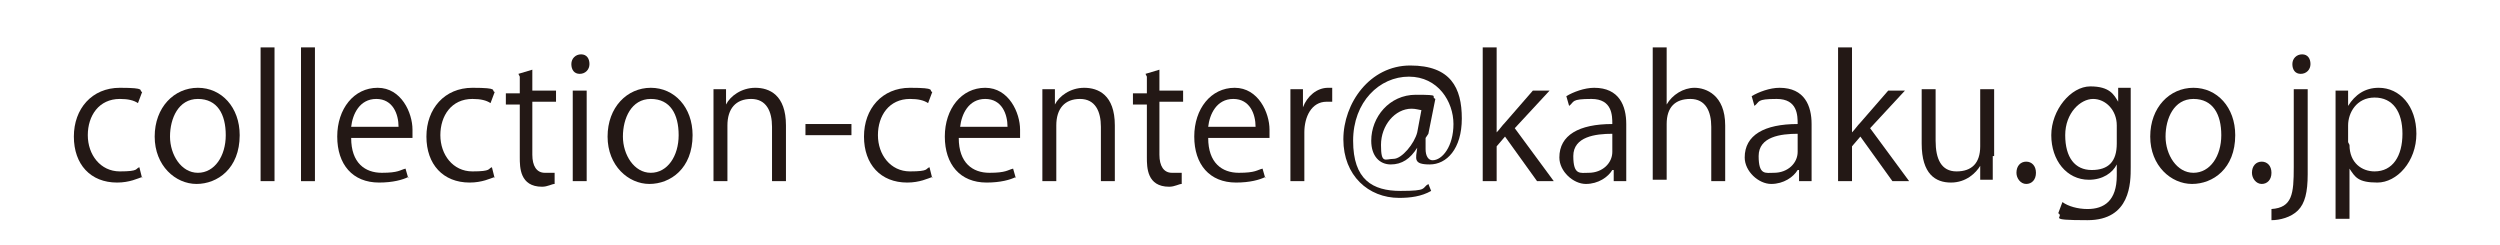
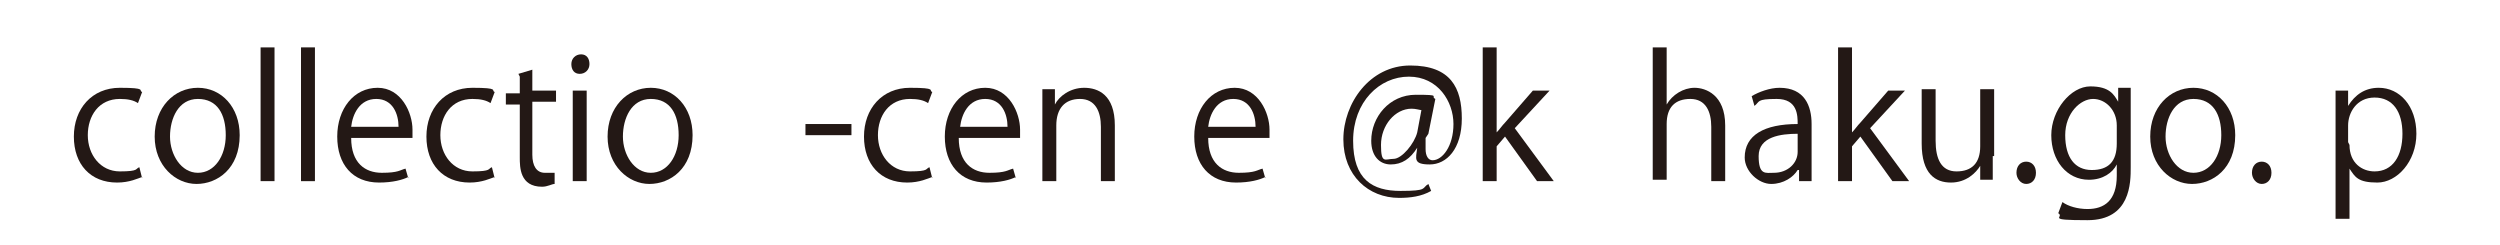
<svg xmlns="http://www.w3.org/2000/svg" id="_レイヤー_1" data-name="レイヤー_1" version="1.1" viewBox="0 0 179.4 17.6">
  <defs>
    <style>
      .st0 {
        fill: #231815;
      }
    </style>
  </defs>
  <path class="st0" d="M10.2,12.7c-.3.1-.9.4-1.8.4-1.9,0-3.1-1.3-3.1-3.3s1.3-3.5,3.3-3.5,1.3.2,1.6.3l-.3.8c-.3-.2-.7-.3-1.3-.3-1.5,0-2.3,1.2-2.3,2.6s.9,2.6,2.3,2.6,1.1-.2,1.4-.3l.2.8Z" />
  <path class="st0" d="M17.2,9.7c0,2.4-1.6,3.5-3.1,3.5s-3-1.3-3-3.4,1.4-3.5,3.1-3.5,3,1.4,3,3.4ZM14.2,7.1c-1.4,0-2,1.4-2,2.7s.8,2.6,2,2.6,2-1.2,2-2.7-.6-2.6-2-2.6Z" />
  <path class="st0" d="M19.7,13h-1V3.4h1v9.6Z" />
  <path class="st0" d="M22.6,13h-1V3.4h1v9.6Z" />
  <path class="st0" d="M29.3,12.7c-.4.2-1.1.4-2.1.4-1.9,0-3-1.3-3-3.3s1.2-3.5,2.9-3.5,2.5,1.8,2.5,3,0,.4,0,.6h-4.4c0,1.8,1,2.5,2.2,2.5s1.3-.2,1.7-.3l.2.7ZM28.6,9.1c0-.9-.4-2-1.6-2s-1.7,1.1-1.8,2h3.5Z" />
  <path class="st0" d="M35.5,12.7c-.3.1-.9.4-1.8.4-1.9,0-3.1-1.3-3.1-3.3s1.3-3.5,3.3-3.5,1.3.2,1.6.3l-.3.8c-.3-.2-.7-.3-1.3-.3-1.5,0-2.3,1.2-2.3,2.6s.9,2.6,2.3,2.6,1.1-.2,1.4-.3l.2.8Z" />
  <path class="st0" d="M37.2,5.3l1-.3v1.5h1.7v.8h-1.7v3.8c0,.8.3,1.3.9,1.3s.5,0,.7,0v.8c-.2,0-.5.2-.9.2-1.6,0-1.6-1.4-1.6-2.1v-3.8h-1v-.8h1v-1.2Z" />
  <path class="st0" d="M41.6,5.3c-.4,0-.6-.3-.6-.7s.3-.7.7-.7.6.3.6.7-.3.7-.7.7ZM42.1,13h-1v-6.5h1v6.5Z" />
  <path class="st0" d="M49.7,9.7c0,2.4-1.6,3.5-3.1,3.5s-3-1.3-3-3.4,1.4-3.5,3.1-3.5,3,1.4,3,3.4ZM46.7,7.1c-1.4,0-2,1.4-2,2.7s.8,2.6,2,2.6,2-1.2,2-2.7-.6-2.6-2-2.6Z" />
-   <path class="st0" d="M56.4,13h-1v-3.9c0-1.1-.4-2-1.5-2s-1.7.7-1.7,1.9v4h-1v-4.9c0-.7,0-1.2,0-1.7h.9v1.1h0c.3-.6,1.1-1.2,2.1-1.2s2.2.5,2.2,2.7v4Z" />
  <path class="st0" d="M57.8,8.9h3.3v.8h-3.3v-.8Z" />
  <path class="st0" d="M66.9,12.7c-.3.1-.9.4-1.8.4-1.9,0-3.1-1.3-3.1-3.3s1.3-3.5,3.3-3.5,1.3.2,1.6.3l-.3.8c-.3-.2-.7-.3-1.3-.3-1.5,0-2.3,1.2-2.3,2.6s.9,2.6,2.3,2.6,1.1-.2,1.4-.3l.2.8Z" />
  <path class="st0" d="M72.9,12.7c-.4.2-1.1.4-2.1.4-1.9,0-3-1.3-3-3.3s1.2-3.5,2.9-3.5,2.5,1.8,2.5,3,0,.4,0,.6h-4.4c0,1.8,1,2.5,2.2,2.5s1.3-.2,1.7-.3l.2.7ZM72.3,9.1c0-.9-.4-2-1.6-2s-1.7,1.1-1.8,2h3.5Z" />
  <path class="st0" d="M80,13h-1v-3.9c0-1.1-.4-2-1.5-2s-1.7.7-1.7,1.9v4h-1v-4.9c0-.7,0-1.2,0-1.7h.9v1.1h0c.3-.6,1.1-1.2,2.1-1.2s2.2.5,2.2,2.7v4Z" />
-   <path class="st0" d="M82.2,5.3l1-.3v1.5h1.7v.8h-1.7v3.8c0,.8.3,1.3.9,1.3s.5,0,.7,0v.8c-.2,0-.5.2-.9.2-1.6,0-1.6-1.4-1.6-2.1v-3.8h-1v-.8h1v-1.2Z" />
  <path class="st0" d="M90.8,12.7c-.4.2-1.1.4-2.1.4-1.9,0-3-1.3-3-3.3s1.2-3.5,2.9-3.5,2.5,1.8,2.5,3,0,.4,0,.6h-4.4c0,1.8,1,2.5,2.2,2.5s1.3-.2,1.7-.3l.2.7ZM90.1,9.1c0-.9-.4-2-1.6-2s-1.7,1.1-1.8,2h3.5Z" />
-   <path class="st0" d="M95.6,7.3c-.1,0-.2,0-.4,0-1.1,0-1.6,1.1-1.6,2.2v3.5h-1v-4.6c0-.7,0-1.3,0-2h.9v1.3h0c.3-.8,1-1.4,1.8-1.4s.2,0,.3,0v.9Z" />
  <path class="st0" d="M102.3,9.9c0,.3,0,.6,0,.8,0,.5.2.8.5.8.7,0,1.5-1,1.5-2.6s-1.1-3.4-3.2-3.4-4,1.8-4,4.6,1.4,3.6,3.4,3.6,1.5-.2,2-.5l.2.5c-.7.4-1.5.5-2.3.5-2.2,0-4-1.6-4-4.2s1.9-5.3,4.8-5.3,3.7,1.6,3.7,3.8-1.1,3.3-2.3,3.3-1-.4-.9-1.2h0c-.5.8-1.1,1.2-1.9,1.2s-1.4-.6-1.4-1.7c0-1.7,1.3-3.3,3.2-3.3s1,.1,1.4.3l-.5,2.5ZM102,7.9c-.1,0-.4-.1-.7-.1-1.2,0-2.2,1.2-2.2,2.6s.3,1,.9,1,1.5-1.1,1.7-1.9l.3-1.6Z" />
  <path class="st0" d="M111.5,13h-1.2l-2.3-3.2-.6.7v2.5h-1V3.4h1v6.1h0c.2-.2.4-.5.6-.7l2-2.3h1.2l-2.5,2.7,2.8,3.8Z" />
-   <path class="st0" d="M116.7,11.4c0,.5,0,1.1,0,1.6h-.9v-.8h-.1c-.3.5-1,1-1.9,1s-1.9-.9-1.9-1.9c0-1.6,1.4-2.4,3.8-2.4,0-.6,0-1.8-1.5-1.8s-1.2.2-1.6.5l-.2-.7c.5-.3,1.3-.6,2-.6,1.8,0,2.3,1.3,2.3,2.6v2.5ZM115.7,9.6c-1.2,0-2.8.2-2.8,1.6s.5,1.2,1.1,1.2c1,0,1.7-.7,1.7-1.5v-1.2Z" />
  <path class="st0" d="M123.8,13h-1v-3.9c0-1.1-.4-2-1.5-2s-1.7.6-1.7,1.8v4h-1V3.4h1v4.1h0c.4-.7,1.2-1.2,2-1.2s2.2.5,2.2,2.7v4Z" />
  <path class="st0" d="M130,11.4c0,.5,0,1.1,0,1.6h-.9v-.8h-.1c-.3.5-1,1-1.9,1s-1.9-.9-1.9-1.9c0-1.6,1.4-2.4,3.8-2.4,0-.6,0-1.8-1.5-1.8s-1.2.2-1.6.5l-.2-.7c.5-.3,1.3-.6,2-.6,1.8,0,2.3,1.3,2.3,2.6v2.5ZM129,9.6c-1.2,0-2.8.2-2.8,1.6s.5,1.2,1.1,1.2c1,0,1.7-.7,1.7-1.5v-1.2Z" />
  <path class="st0" d="M137,13h-1.2l-2.3-3.2-.6.7v2.5h-1V3.4h1v6.1h0c.2-.2.4-.5.6-.7l2-2.3h1.2l-2.5,2.7,2.8,3.8Z" />
  <path class="st0" d="M143,11.2c0,.7,0,1.2,0,1.7h-.9v-1h0c-.3.5-1,1.2-2.1,1.2s-2.1-.6-2.1-2.8v-3.9h1v3.7c0,1.3.4,2.2,1.5,2.2s1.7-.6,1.7-1.8v-4.1h1v4.8Z" />
  <path class="st0" d="M144.7,12.4c0-.5.3-.8.7-.8s.7.3.7.8-.3.8-.7.8-.7-.4-.7-.8Z" />
  <path class="st0" d="M152.9,6.4c0,.5,0,1,0,1.8v3.8c0,1.1,0,3.8-3.1,3.8s-1.6-.2-2.1-.5l.3-.8c.4.3,1.1.5,1.8.5,1.2,0,2.1-.6,2.1-2.4v-.8h0c-.3.6-1,1.1-2,1.1-1.6,0-2.7-1.4-2.7-3.2s1.4-3.5,2.8-3.5,1.7.6,2,1.1h0v-1h.9ZM151.9,9c0-1.1-.8-1.9-1.7-1.9s-2,1-2,2.6.7,2.5,1.9,2.5,1.8-.6,1.8-1.9v-1.3Z" />
  <path class="st0" d="M160.4,9.7c0,2.4-1.6,3.5-3.1,3.5s-3-1.3-3-3.4,1.4-3.5,3.1-3.5,3,1.4,3,3.4ZM157.4,7.1c-1.4,0-2,1.4-2,2.7s.8,2.6,2,2.6,2-1.2,2-2.7-.6-2.6-2-2.6Z" />
  <path class="st0" d="M161.6,12.4c0-.5.3-.8.7-.8s.7.3.7.8-.3.8-.7.8-.7-.4-.7-.8Z" />
-   <path class="st0" d="M165.6,12.5c0,1.3-.2,2.1-.7,2.6-.5.5-1.3.7-1.9.7v-.8c1.5-.1,1.6-1.1,1.6-3v-5.6h1v6ZM165.1,5.3c-.4,0-.6-.3-.6-.7s.3-.7.7-.7.6.3.6.7-.3.7-.7.7Z" />
  <path class="st0" d="M168.5,7.6c.5-.8,1.2-1.3,2.2-1.3,1.5,0,2.7,1.3,2.7,3.3s-1.4,3.5-2.8,3.5-1.6-.4-2-1h0v3.6h-1v-7.1c0-.9,0-1.5,0-2.1h.9v1.1h0ZM168.6,10.4c0,1.3.9,1.9,1.8,1.9,1.3,0,2-1.1,2-2.7s-.7-2.6-2-2.6-1.9,1.1-1.9,2v1.2Z" />
</svg>